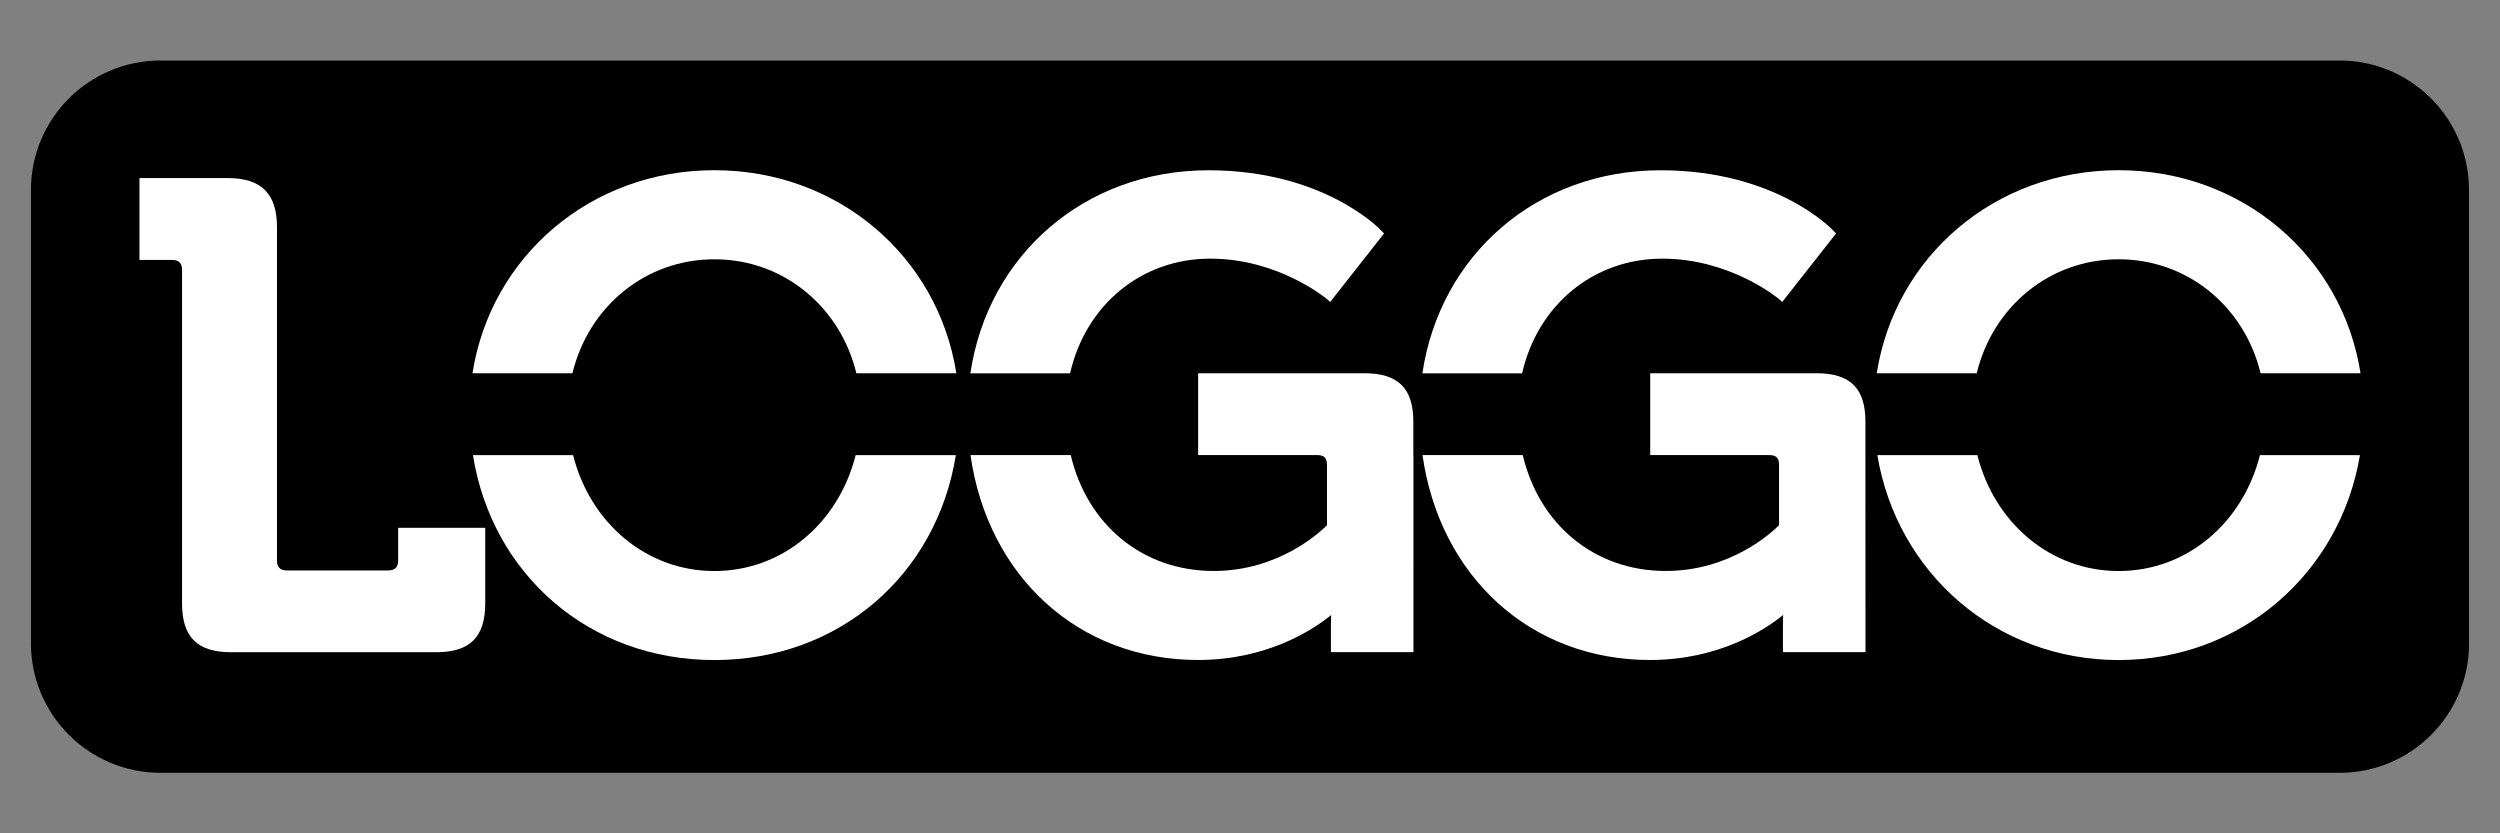
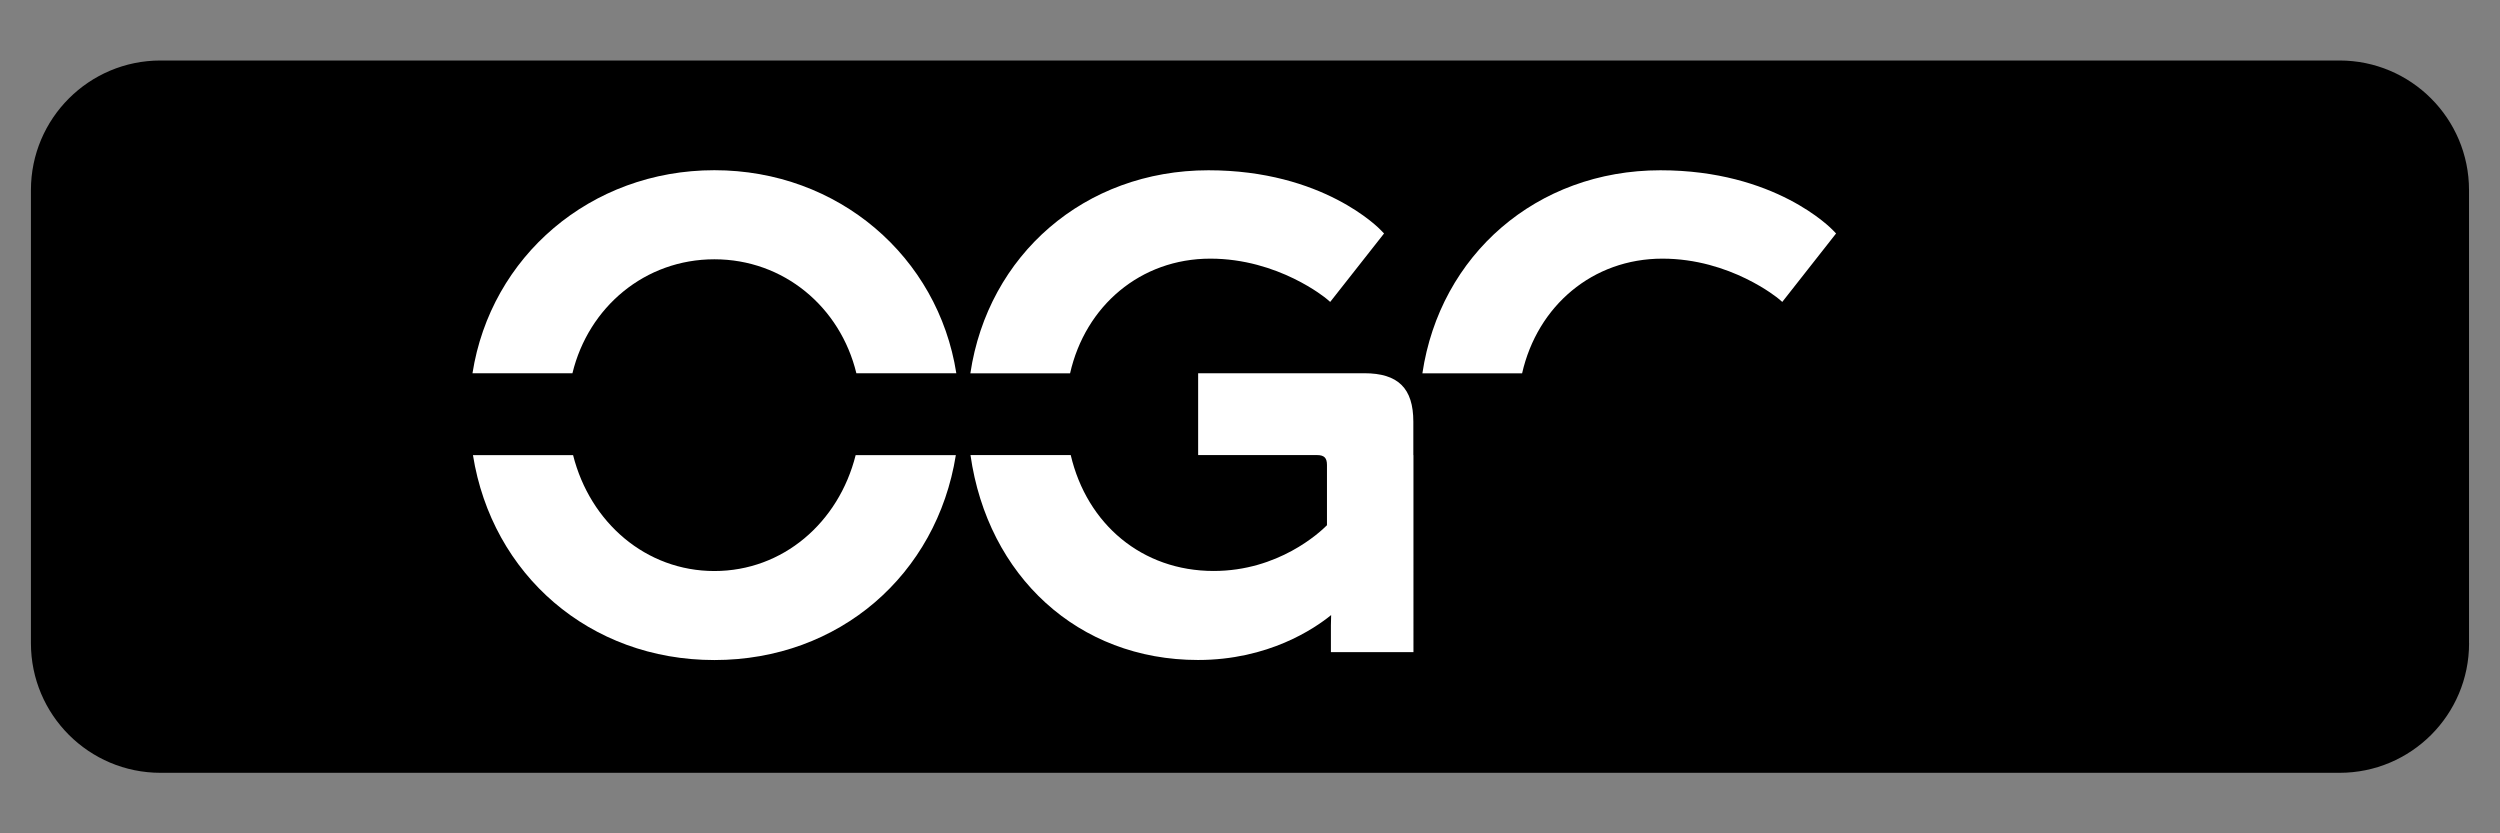
<svg xmlns="http://www.w3.org/2000/svg" version="1.1" id="Layer_1" x="0px" y="0px" viewBox="0 0 425.2 141.73" style="enable-background:new 0 0 425.2 141.73;" xml:space="preserve">
  <rect x="0" y="0" width="425.2" height="141.73" fill="#808080" stroke="none" />
  <style type="text/css">
	.st0{fill:#FFFFFF;}
</style>
  <g>
    <g>
      <path d="M419.94,109.4c0,12.18-9.86,22.04-22.03,22.04H27.3c-12.17,0-22.04-9.87-22.04-22.04V32.33    c0-12.17,9.87-22.04,22.04-22.04H397.9c12.17,0,22.03,9.87,22.03,22.04V109.4z" />
-       <path class="st0" d="M67.72,95.34c0,1.12-0.55,1.68-1.68,1.68H48.78c-1.13,0-1.67-0.55-1.67-1.68V38.65c0-5.7-2.65-8.36-8.35-8.36    H23.72v13.92h5.57c1.13,0,1.67,0.55,1.67,1.67v56.7c0,5.77,2.58,8.35,8.35,8.35h34.86c5.78,0,8.36-2.58,8.36-8.35V89.77H67.72    V95.34z" />
      <path class="st0" d="M121.5,97.12c-11.62,0-21.13-8.22-24.03-19.71H80.44c3.24,20.31,19.81,34.85,41.06,34.85    c21.26,0,37.82-14.54,41.07-34.85h-17.04C142.64,88.9,133.14,97.12,121.5,97.12z" />
      <path class="st0" d="M121.5,44.1c11.8,0,21.42,8.12,24.15,19.38h17c-3.1-19.81-20.06-34.53-41.15-34.53    c-21.09,0-38.04,14.71-41.14,34.53h17C100.09,52.22,109.7,44.1,121.5,44.1z" />
      <path class="st0" d="M205.85,43.99c11.59,0,19.69,6.76,19.77,6.83l0.62,0.53l9.16-11.64l-0.46-0.48    c-0.39-0.42-9.92-10.27-29.41-10.27c-21.09,0-37.5,14.44-40.49,34.53h16.96C184.6,52.02,193.98,43.99,205.85,43.99z" />
      <line class="st0" x1="218.44" y1="77.41" x2="218.44" y2="77.41" />
      <path class="st0" d="M282.74,43.99c11.58,0,19.69,6.76,19.77,6.83l0.62,0.53l9.15-11.64l-0.46-0.48    c-0.39-0.42-9.92-10.27-29.41-10.27c-21.1,0-37.5,14.44-40.49,34.53h16.96C261.49,52.02,270.87,43.99,282.74,43.99z" />
      <line class="st0" x1="295.33" y1="77.41" x2="295.33" y2="77.41" />
-       <path class="st0" d="M360.34,44.1c11.8,0,21.41,8.12,24.14,19.38h17c-3.1-19.81-20.05-34.53-41.14-34.53    c-21.08,0-38.04,14.71-41.14,34.53h17C338.93,52.22,348.54,44.1,360.34,44.1z" />
-       <path class="st0" d="M360.34,97.12c-11.63,0-21.14-8.22-24.03-19.71H319.3c3.34,20.04,20.16,34.85,41.04,34.85    c20.87,0,37.69-14.81,41.04-34.85h-17.01C381.47,88.9,371.97,97.12,360.34,97.12z" />
      <path class="st0" d="M240.38,77.41v-5.68c0-5.7-2.58-8.25-8.35-8.25h-28.25v13.92h20.24c1.19,0,1.67,0.48,1.67,1.67v0.01h0v10.25    c-1.25,1.26-8.28,7.78-19.27,7.78c-12.18,0-21.55-7.96-24.31-19.71h-17.05c2.93,20.57,18.29,34.85,38.7,34.85    c11.96,0,19.8-5.33,22.64-7.64c-0.02,0.52-0.04,1.13-0.04,1.74v4.56h0.01h14.03l0,0V77.41L240.38,77.41z" />
-       <path class="st0" d="M317.27,77.41v-5.68c0-5.7-2.57-8.25-8.35-8.25h-28.25v13.92h20.24c1.19,0,1.67,0.48,1.67,1.67v0.01v10.25    c-1.26,1.26-8.28,7.78-19.27,7.78c-12.18,0-21.55-7.96-24.32-19.71h-17.05c2.92,20.57,18.29,34.85,38.68,34.85    c11.97,0,19.81-5.33,22.65-7.65c-0.01,0.53-0.03,1.14-0.03,1.75v4.56h14.03h0.01L317.27,77.41L317.27,77.41z" />
    </g>
  </g>
</svg>